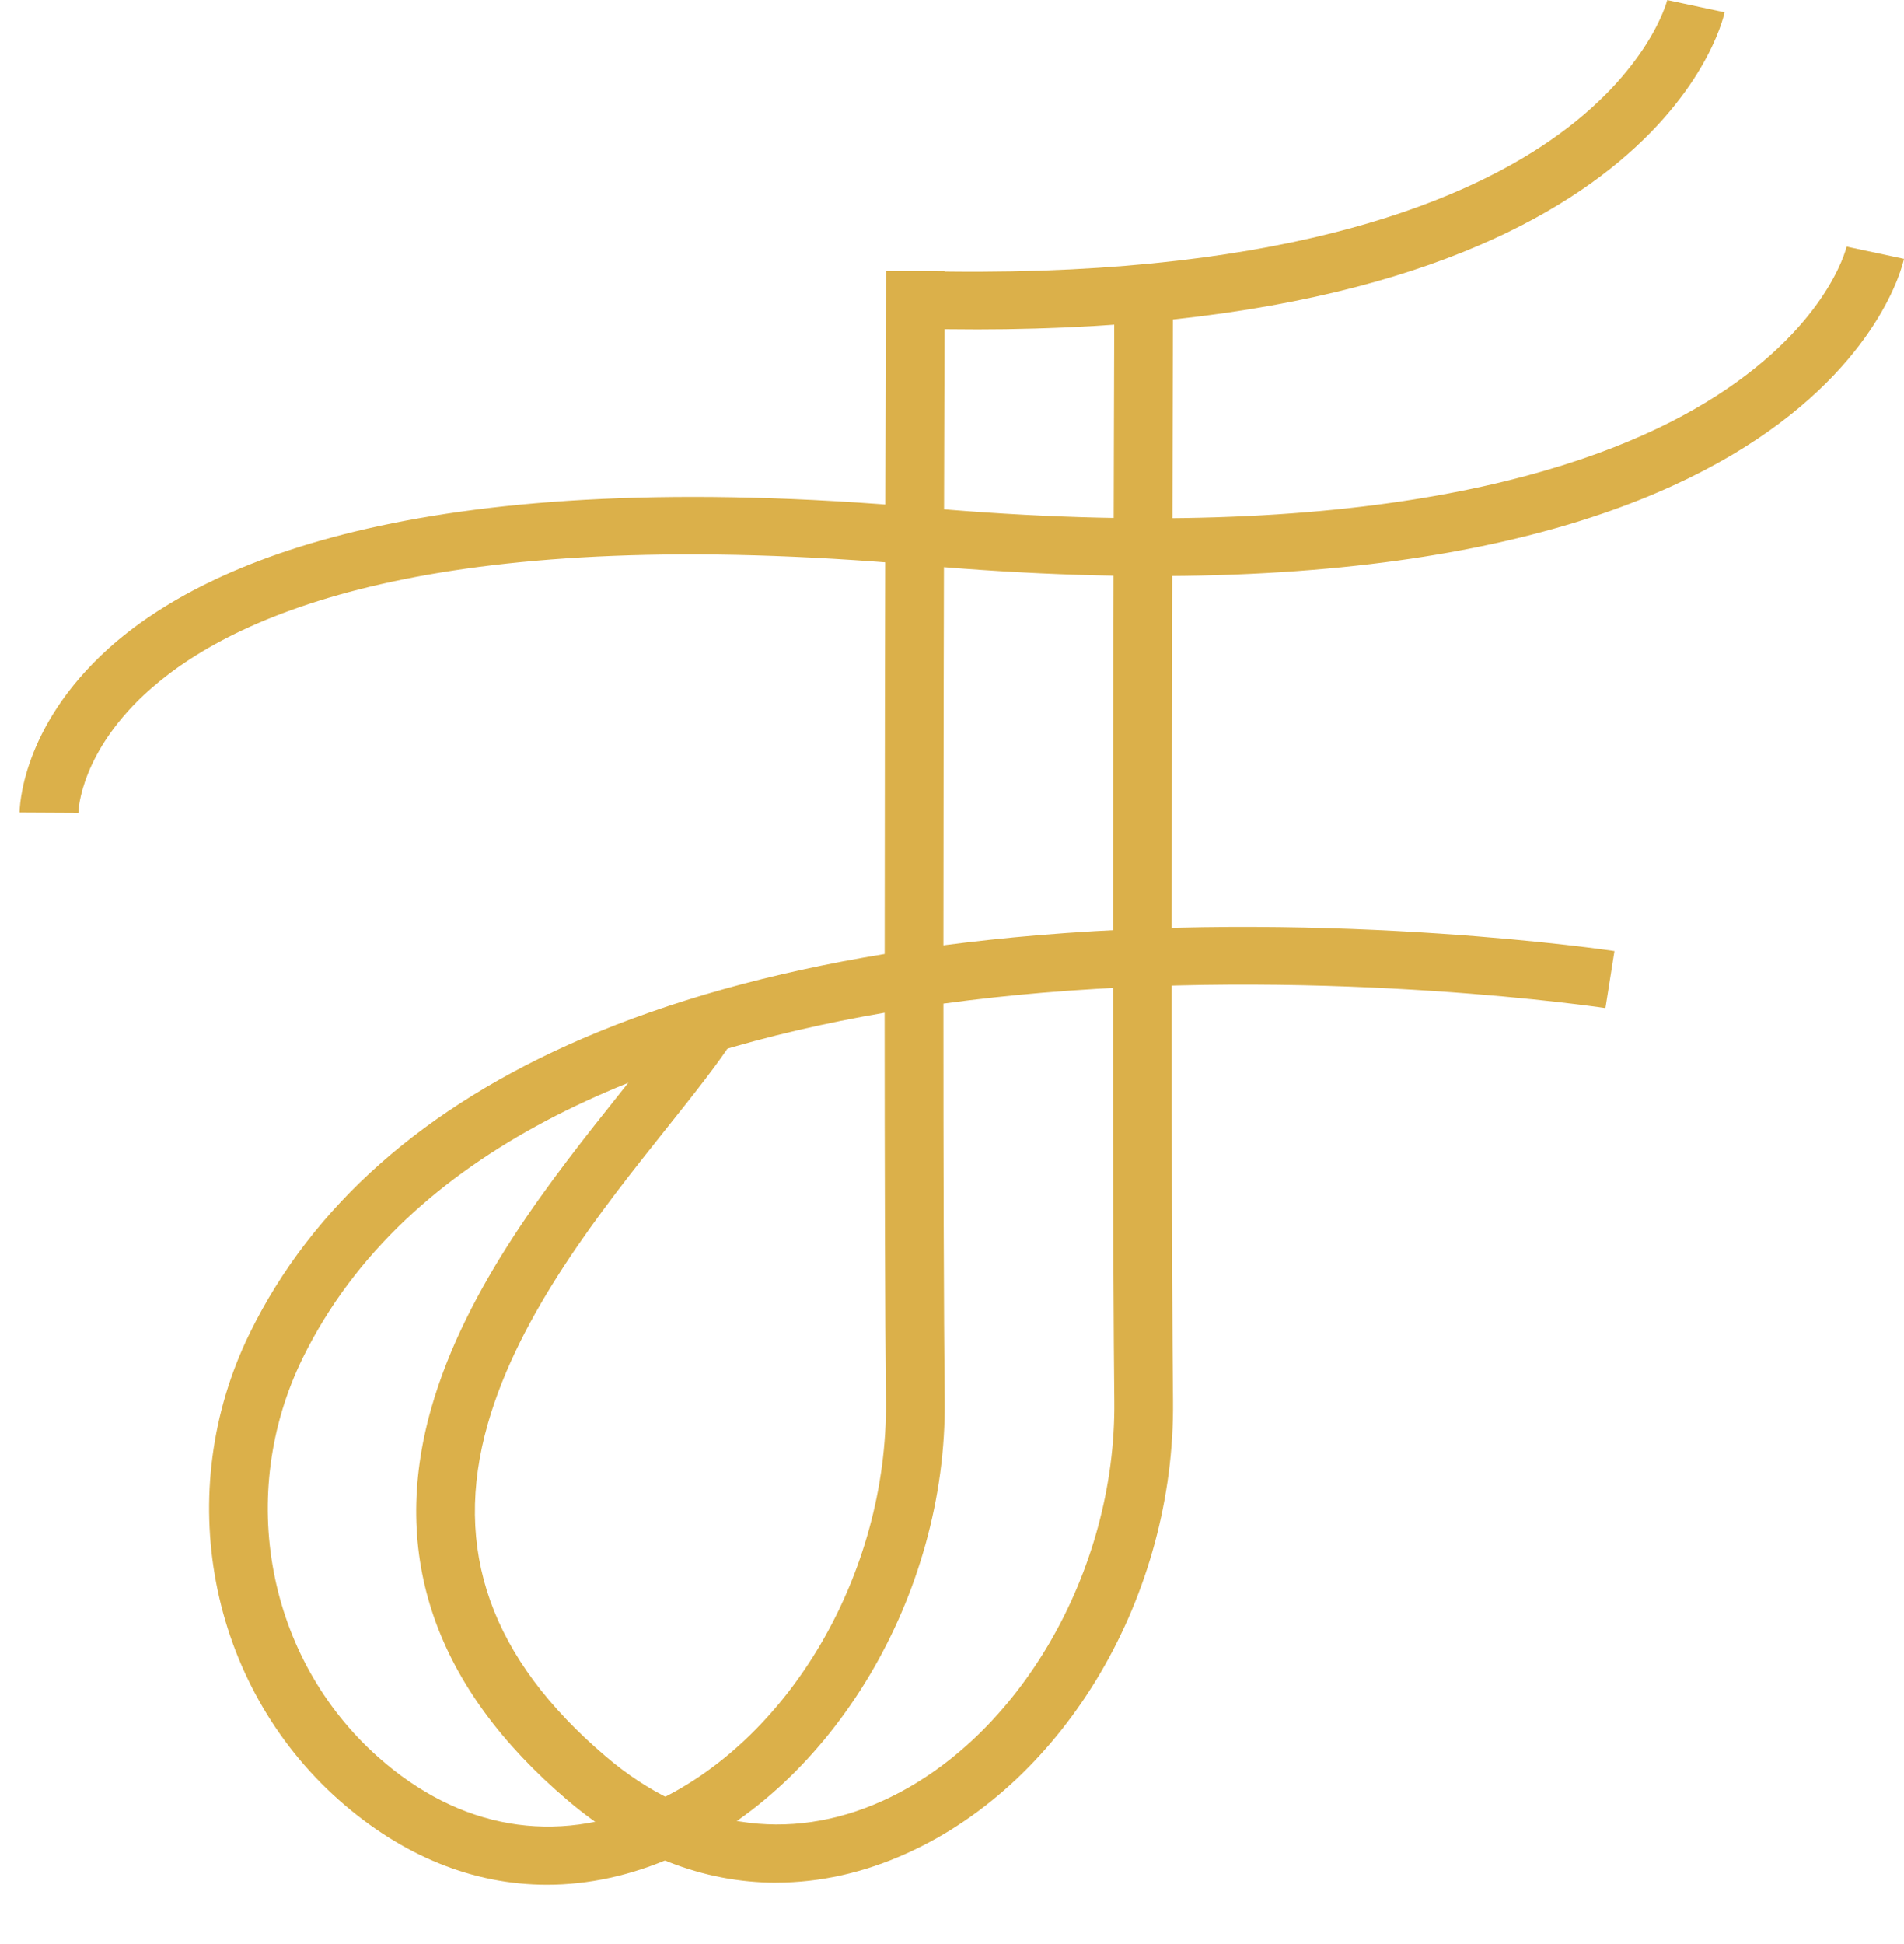
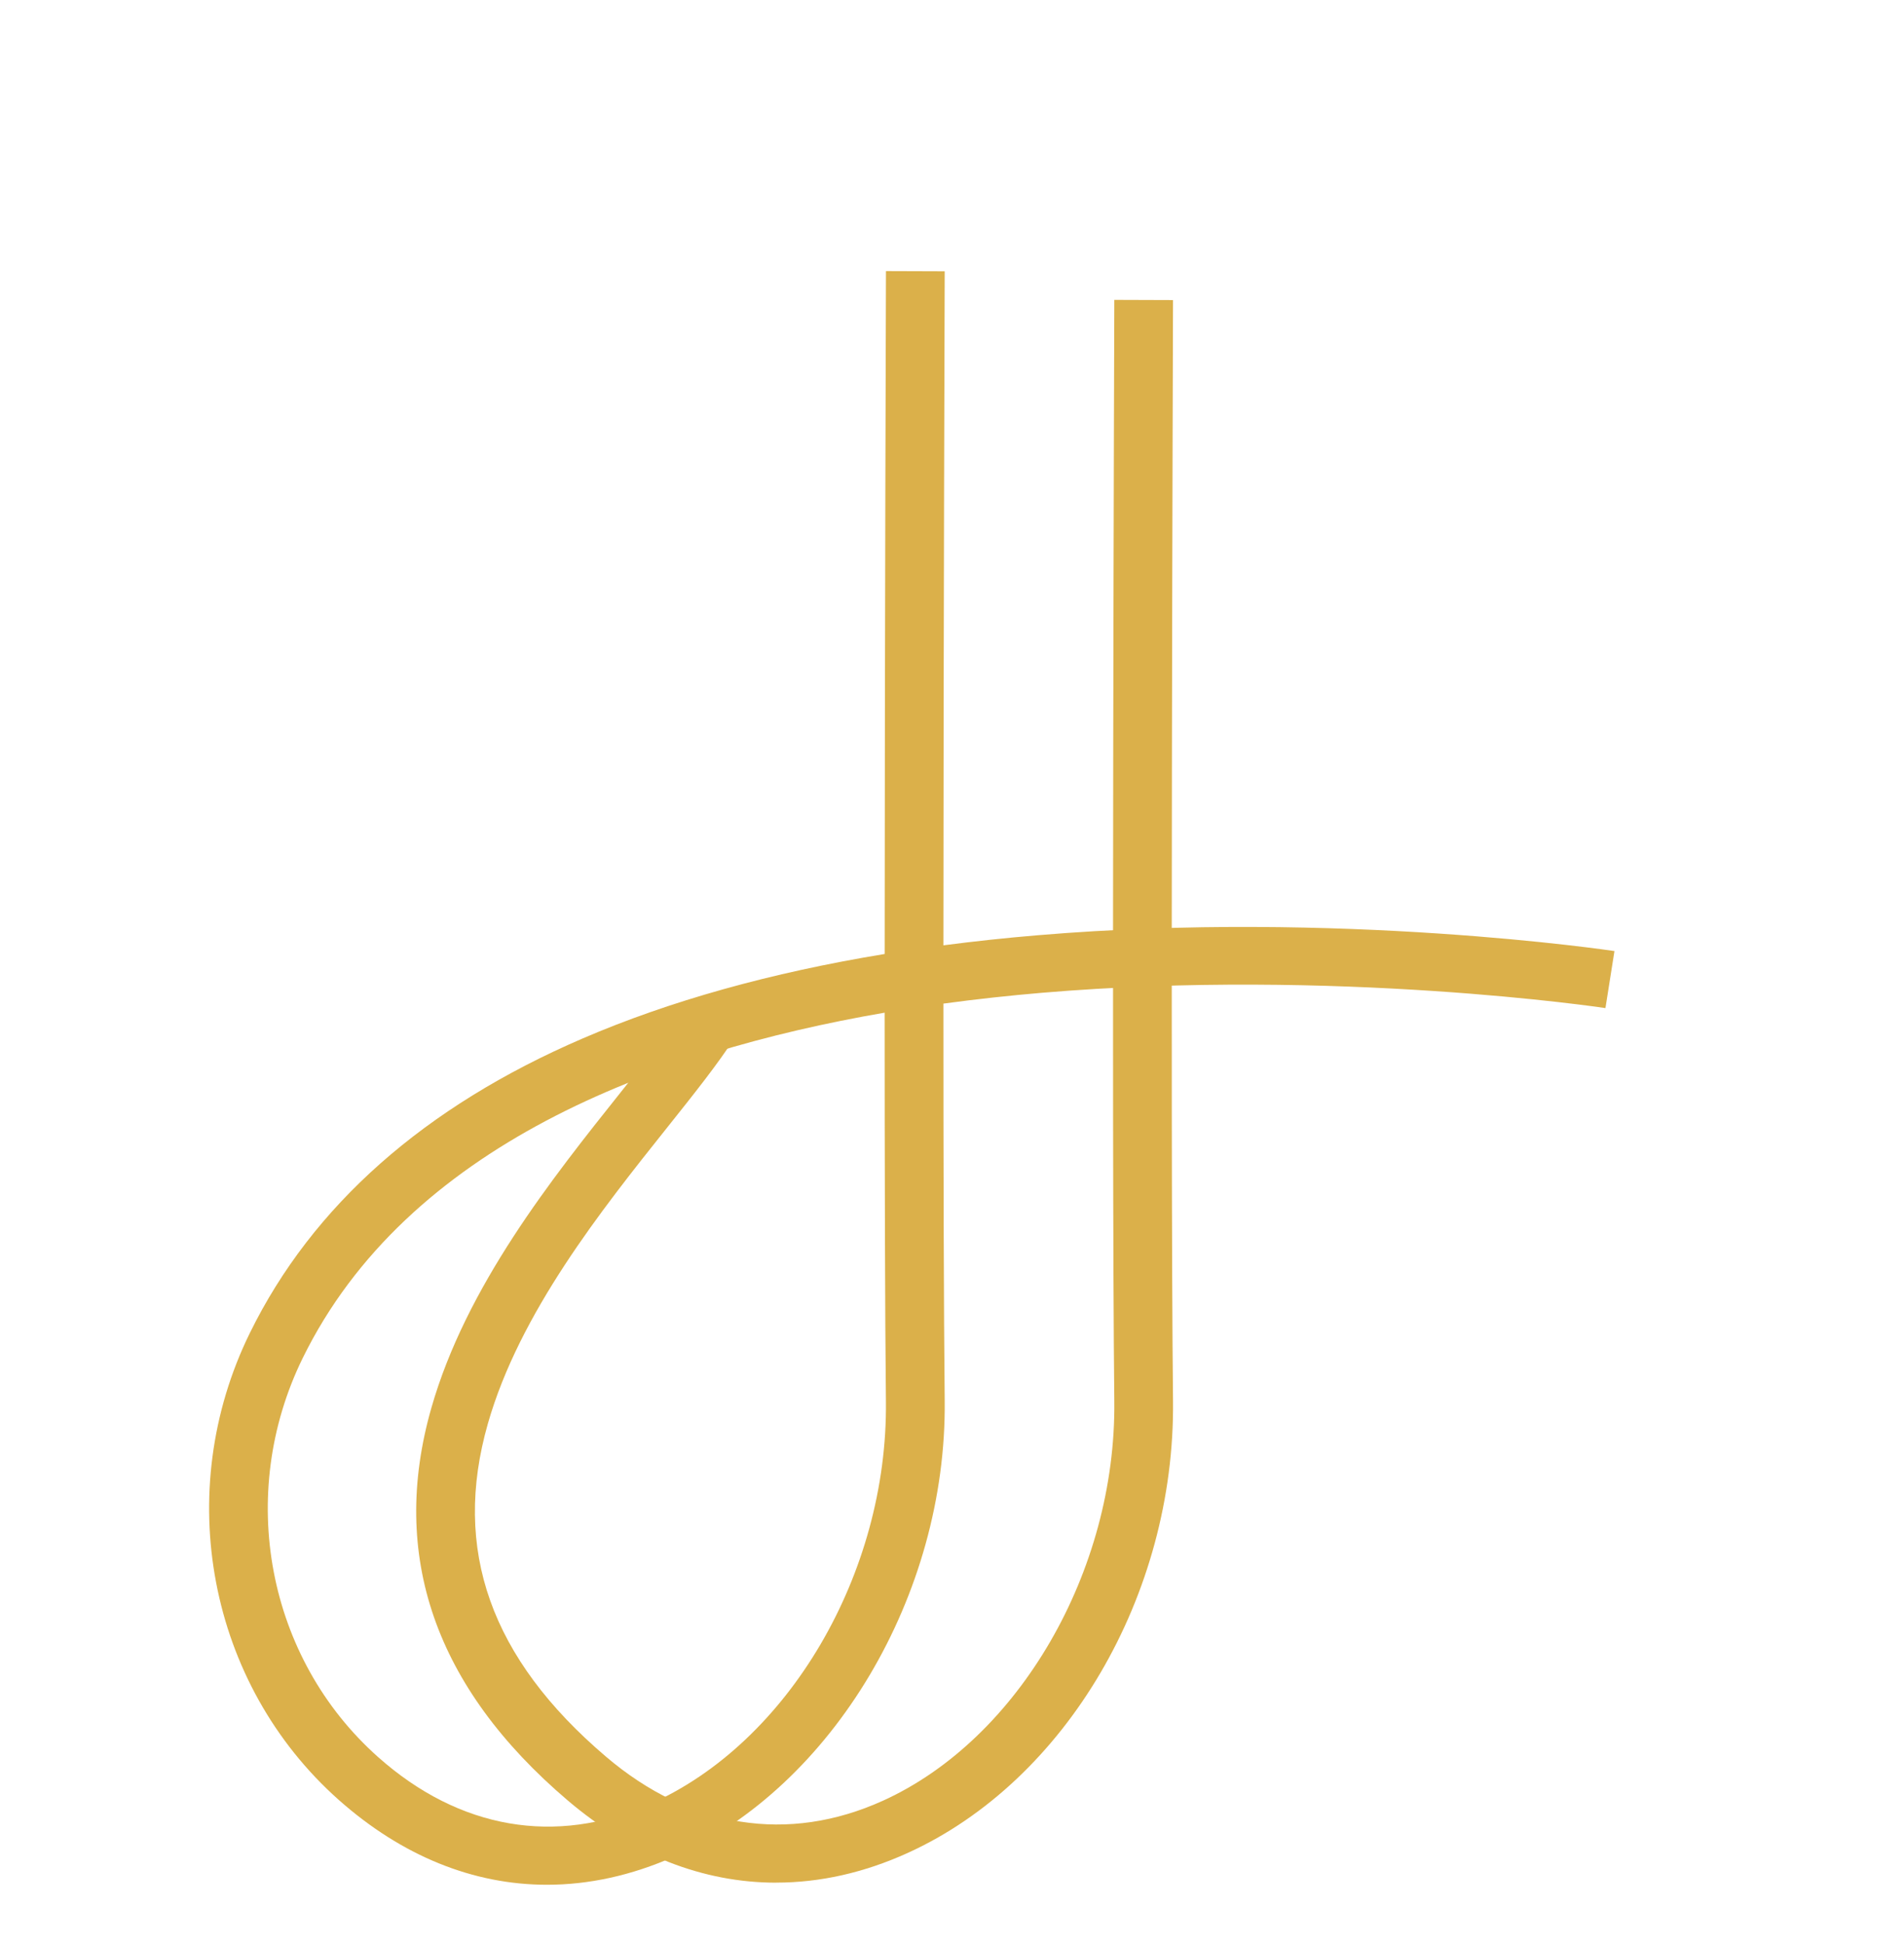
<svg xmlns="http://www.w3.org/2000/svg" width="97" height="99" viewBox="0 0 97 99" fill="none">
  <g clip-path="url(#clip0_285_195)">
-     <path d="M3.992 41.397L1 41.381C1 41.205 1.053 37.052 5.543 33.016C10.543 28.527 21.819 23.641 47.16 25.864C69.464 27.82 81.07 24.032 86.882 20.512C93.016 16.794 94.037 12.732 94.077 12.562L97 13.186C96.826 13.986 92.227 32.763 46.896 28.789C22.806 26.677 12.276 31.04 7.688 35.073C4.105 38.223 3.994 41.267 3.992 41.397Z" fill="#DBB04A" />
-     <path d="M49.648 16.779C48.656 16.779 47.637 16.766 46.59 16.74L46.669 13.805C64.763 14.261 74.239 10.435 78.996 7.139C84.025 3.655 84.93 0.039 84.938 0.003L87.861 0.627C87.713 1.306 83.954 16.781 49.648 16.781V16.779Z" fill="#DBB04A" />
    <path d="M27.866 96C24.119 96 20.489 94.544 17.262 91.682C10.614 85.778 8.749 75.993 12.733 67.888C15.914 61.414 21.616 56.367 29.684 52.894C34.116 50.984 39.271 49.544 45.07 48.591C45.073 32.086 45.136 14.087 45.136 13.808L48.128 13.818C48.128 14.095 48.067 31.776 48.062 48.15C49.629 47.946 51.239 47.772 52.89 47.635C68.221 46.347 82.112 48.422 82.249 48.443L81.79 51.347C81.656 51.326 68.071 49.303 53.091 50.567C51.463 50.705 49.777 50.886 48.062 51.119C48.062 59.305 48.081 66.862 48.128 71.351C48.234 81.226 42.429 90.993 34.324 94.575C32.169 95.528 30 96 27.866 96ZM45.07 51.58C33.274 53.611 20.724 58.383 15.426 69.165C12.018 76.105 13.598 84.467 19.27 89.503C23.394 93.166 28.306 94.016 33.095 91.899C40.166 88.772 45.229 80.146 45.134 71.385C45.086 66.971 45.07 59.6 45.068 51.583L45.07 51.58Z" fill="#DBB04A" />
    <path d="M39.546 95.894C35.82 95.894 32.185 94.482 28.919 91.702C22.165 85.954 19.83 79.231 21.974 71.719C23.747 65.512 28.122 60.025 31.639 55.614C32.981 53.93 34.142 52.474 34.905 51.282L37.438 52.844C36.593 54.163 35.39 55.676 33.995 57.424C30.641 61.631 26.47 66.864 24.855 72.512C23.022 78.923 24.993 84.475 30.879 89.482C35.15 93.117 40.163 93.909 44.991 91.715C51.909 88.57 56.861 80.022 56.769 71.382C56.621 57.474 56.769 15.696 56.769 15.274L59.76 15.284C59.76 15.704 59.613 57.463 59.76 71.351C59.866 81.244 54.31 90.715 46.247 94.378C44.02 95.391 41.77 95.891 39.548 95.891L39.546 95.894Z" fill="#DBB04A" />
  </g>
  <defs>
    <clipPath id="clip0_285_195">
      <rect width="96" height="96" fill="white" transform="translate(1)" />
    </clipPath>
  </defs>
</svg>